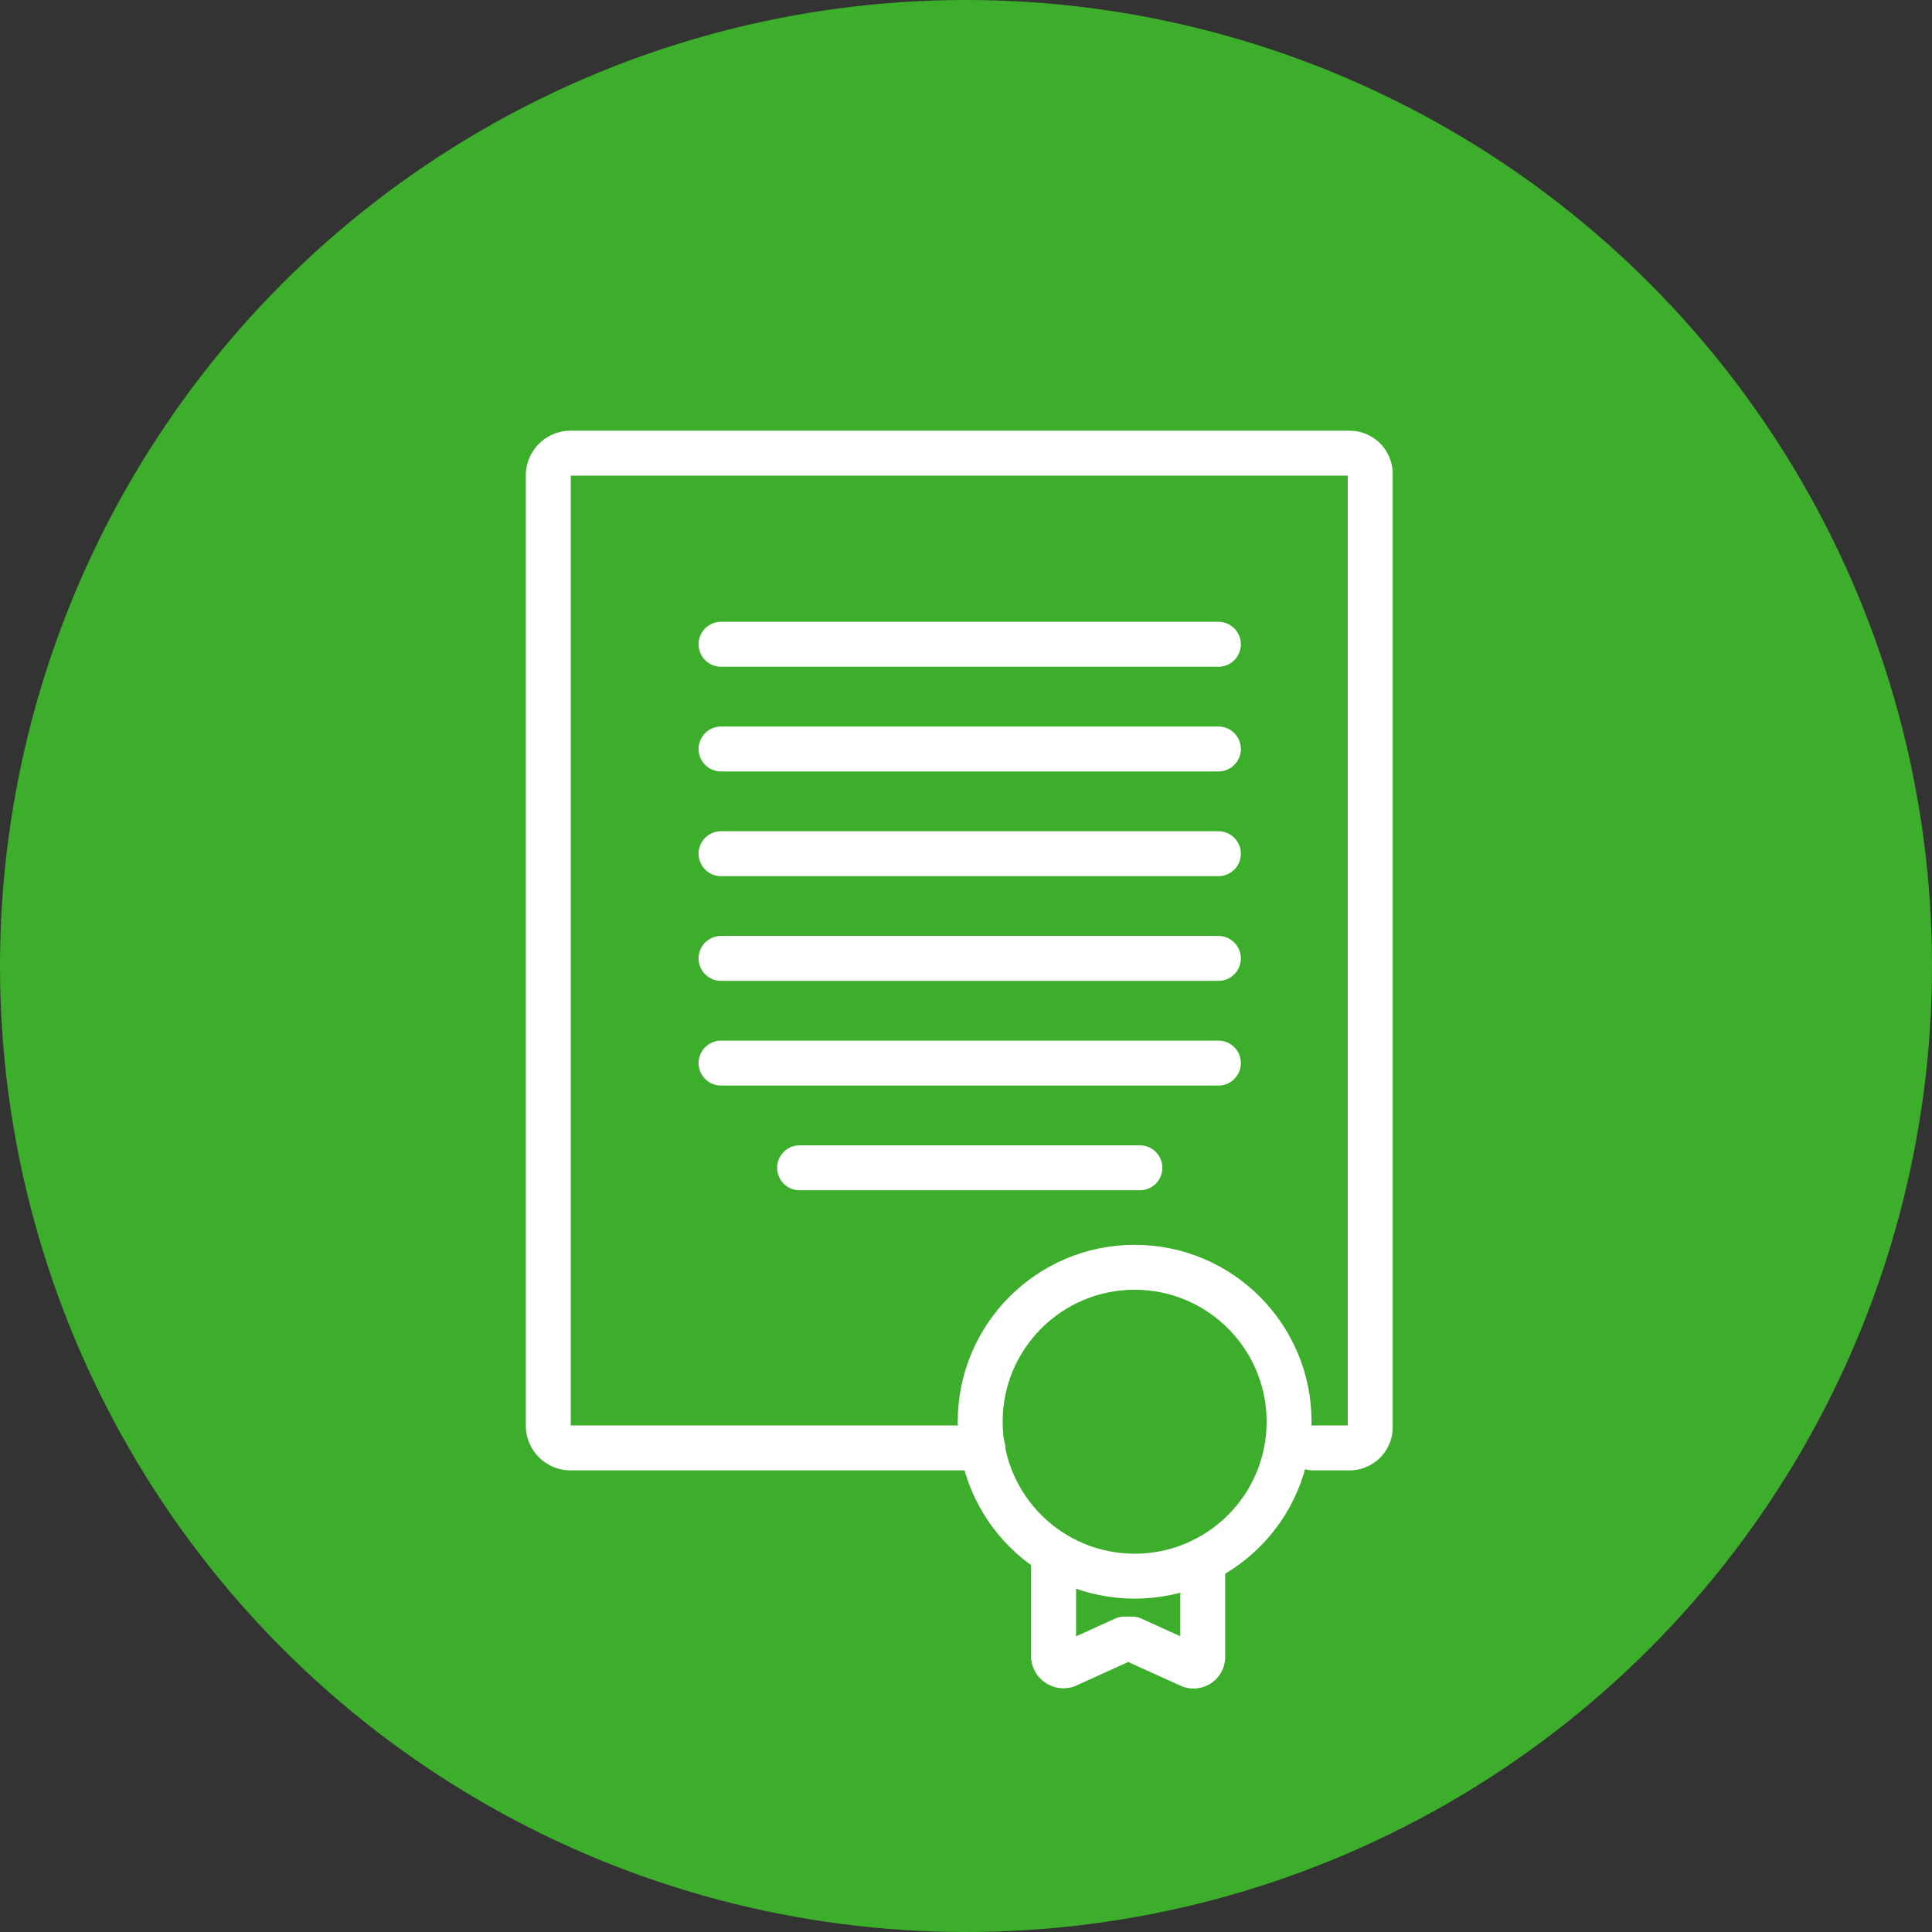
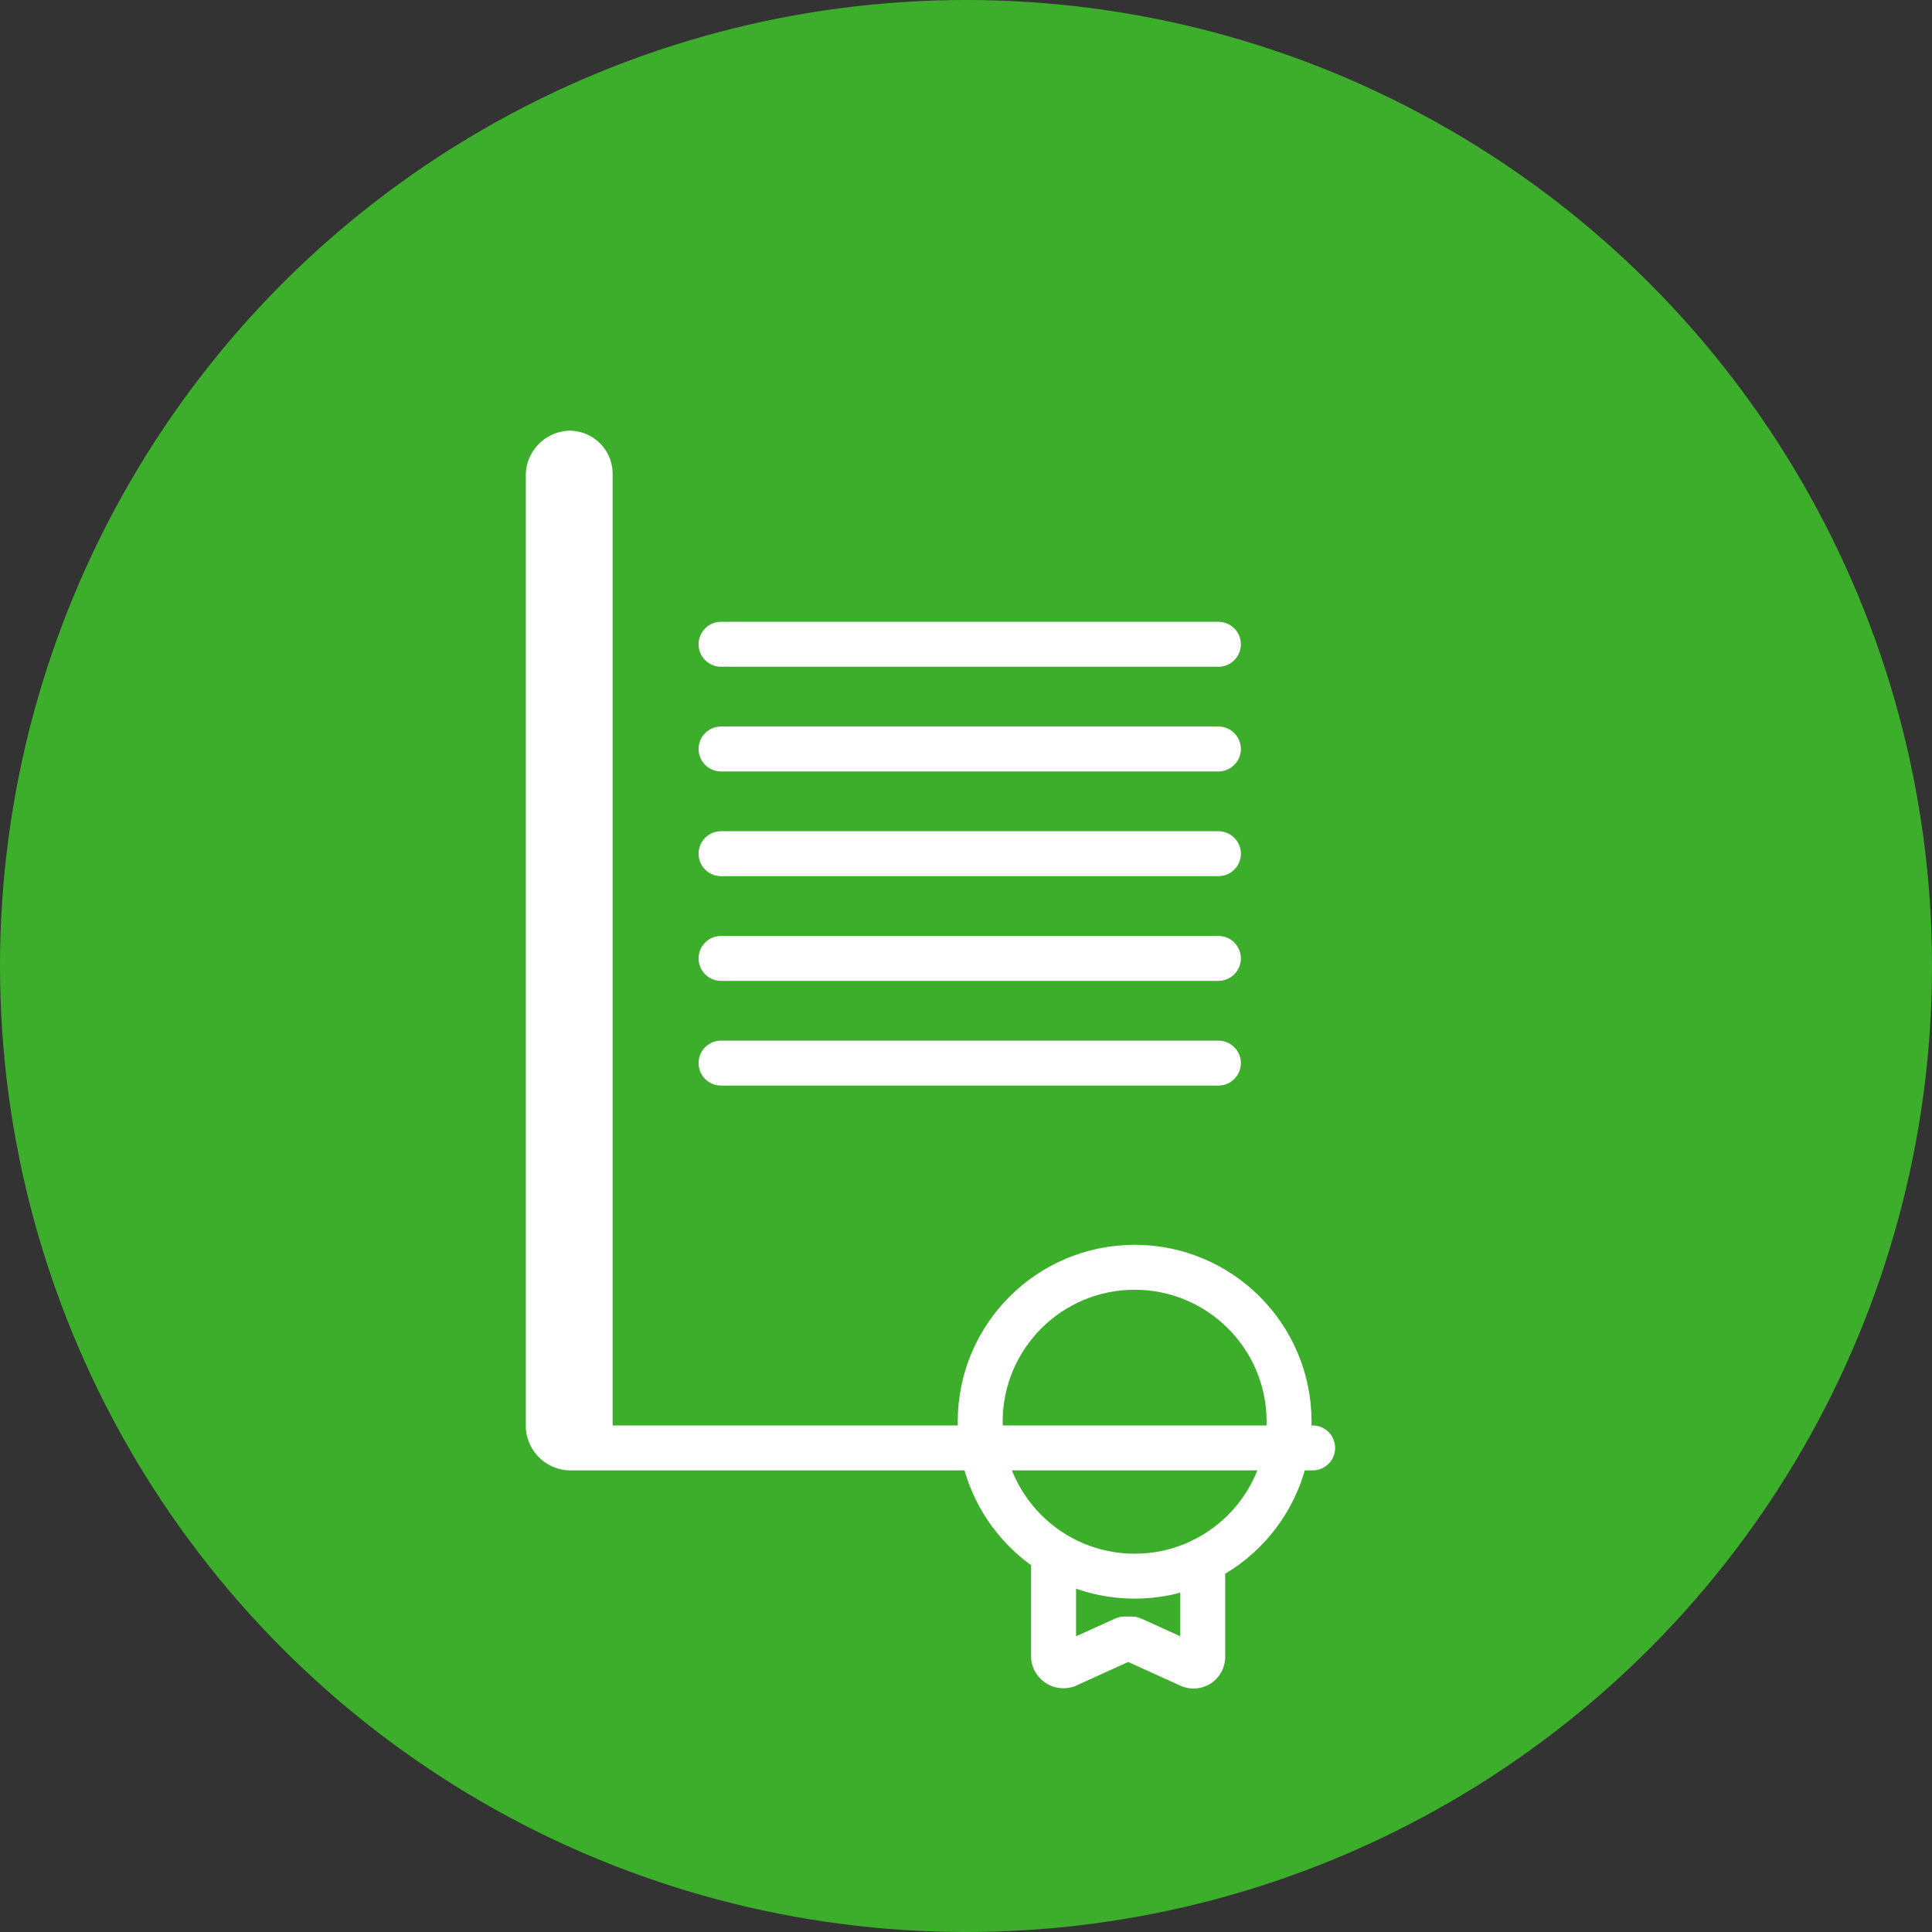
<svg xmlns="http://www.w3.org/2000/svg" viewBox="0 0 86 86">
  <rect x="0" y="0" width="86" height="86" fill="#333333" stroke="none" />
  <defs>
    <style>.a{fill:#3dae2b;}.b{fill:none;stroke:#fff;stroke-linecap:round;stroke-linejoin:round;stroke-miterlimit:10;stroke-width:2px;}</style>
  </defs>
  <circle class="a" cx="43" cy="43" r="43" />
  <g transform="translate(23.406 19.173)">
-     <path class="b" d="M20.342,45.278H1.932A1,1,0,0,1,1,44.346V1.932A1,1,0,0,1,1.932,1H36.655a.919.919,0,0,1,.932.932V44.346a.919.919,0,0,1-.932.932H35.024" />
+     <path class="b" d="M20.342,45.278H1.932A1,1,0,0,1,1,44.346V1.932A1,1,0,0,1,1.932,1a.919.919,0,0,1,.932.932V44.346a.919.919,0,0,1-.932.932H35.024" />
    <g transform="translate(20.226 37.238)">
      <circle class="b" cx="6.875" cy="6.875" r="6.875" />
      <path class="b" d="M26.942,43.3v4.311a.408.408,0,0,1-.583.35L23.8,46.8h-.35l-2.563,1.165a.445.445,0,0,1-.583-.35V43.3" transform="translate(-17.037 -30.25)" />
    </g>
    <g transform="translate(8.69 9.506)">
-       <line class="b" x2="15.148" transform="translate(3.496 23.304)" />
      <line class="b" x2="22.139" transform="translate(0 13.983)" />
      <line class="b" x2="22.139" transform="translate(0 18.643)" />
      <line class="b" x2="22.139" transform="translate(0 4.661)" />
      <line class="b" x2="22.139" />
      <line class="b" x2="22.139" transform="translate(0 9.322)" />
    </g>
  </g>
</svg>